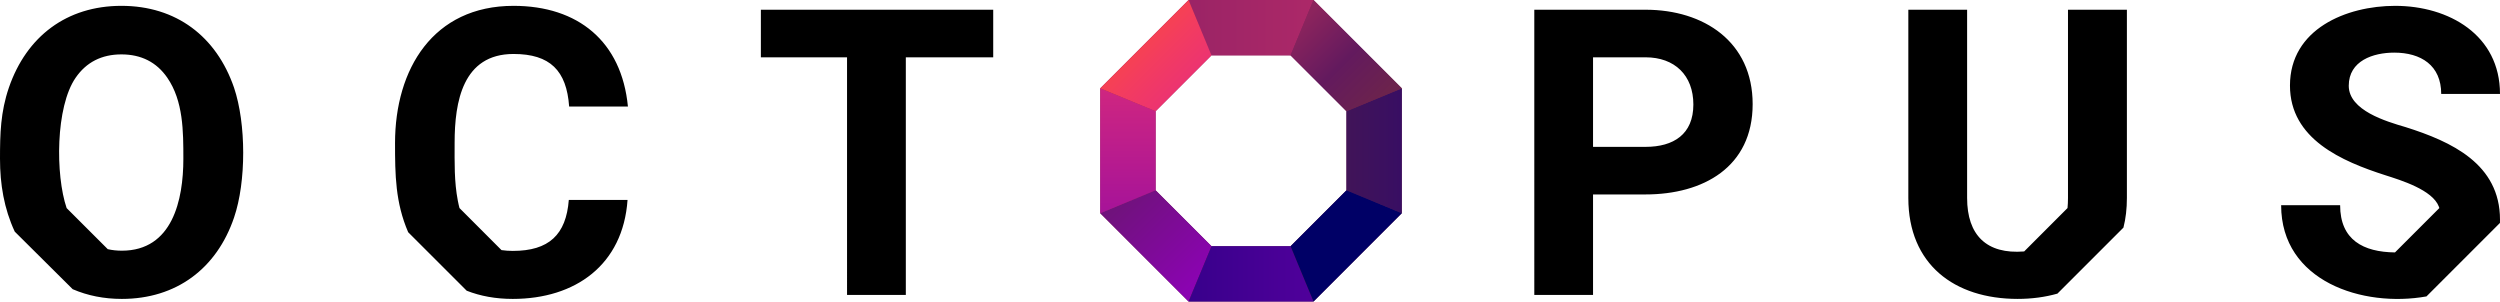
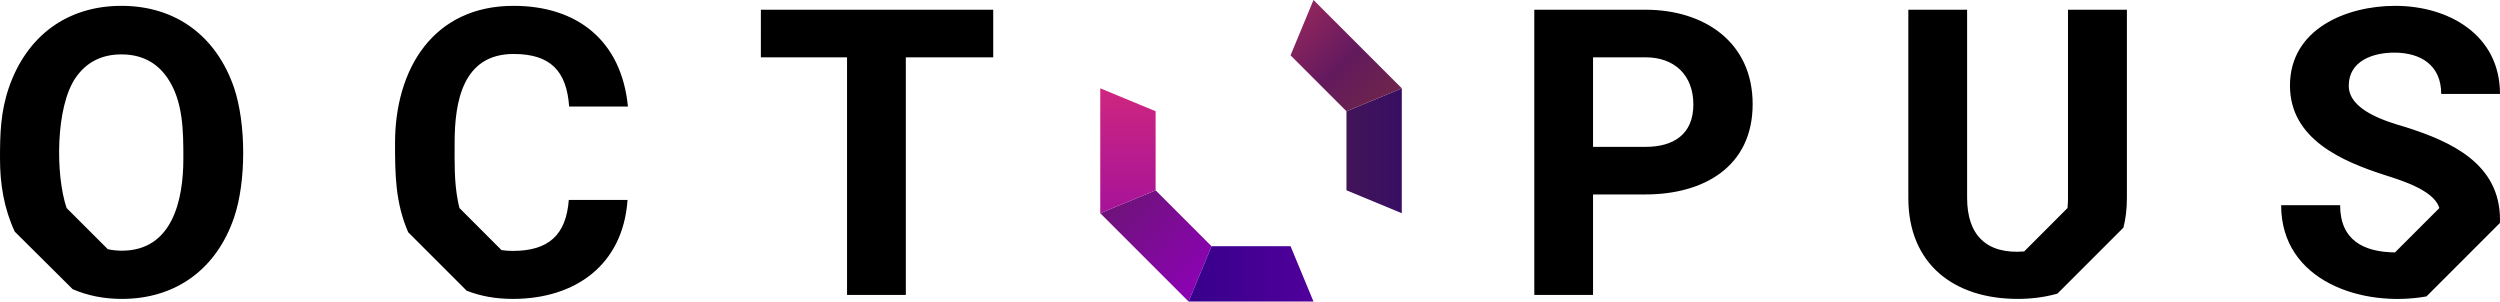
<svg xmlns="http://www.w3.org/2000/svg" width="289.828" height="34.957" viewBox="0 0 59159 7135" shape-rendering="geometricPrecision" text-rendering="geometricPrecision" image-rendering="optimizeQuality" fill-rule="evenodd" clip-rule="evenodd">
  <defs>
    <linearGradient id="a" gradientUnits="userSpaceOnUse" x1="30924.8" y1="385.581" x2="32786.1" y2="2246.91">
      <stop offset="0" stop-color="#8c245d" />
      <stop offset=".522" stop-color="#631a5e" />
      <stop offset=".988" stop-color="#6c234d" />
      <stop offset="1" stop-color="#6c234d" />
    </linearGradient>
    <linearGradient id="b" gradientUnits="userSpaceOnUse" x1="31862.1" y1="3567.59" x2="33171.6" y2="3567.59">
      <stop offset="0" stop-color="#411458" />
      <stop offset="1" stop-color="#380e63" />
    </linearGradient>
    <linearGradient id="d" gradientUnits="userSpaceOnUse" x1="28126.2" y1="6480.66" x2="31081.8" y2="6480.66">
      <stop offset="0" stop-color="#38008b" />
      <stop offset="1" stop-color="#50009b" />
    </linearGradient>
    <linearGradient id="e" gradientUnits="userSpaceOnUse" x1="28126.1" y1="654.67" x2="31081.6" y2="654.67">
      <stop offset="0" stop-color="#ad2c5e" />
      <stop offset=".012" stop-color="#9b2466" />
      <stop offset=".988" stop-color="#ac2868" />
      <stop offset="1" stop-color="#ad2a61" />
    </linearGradient>
    <linearGradient id="f" gradientUnits="userSpaceOnUse" x1="26691" y1="5045.42" x2="26691" y2="2089.84">
      <stop offset="0" stop-color="#a61399" />
      <stop offset="1" stop-color="#cf2680" />
    </linearGradient>
    <linearGradient id="g" gradientUnits="userSpaceOnUse" x1="26421.6" y1="385.504" x2="28282.9" y2="2246.83">
      <stop offset="0" stop-color="#fc4c3c" />
      <stop offset=".522" stop-color="#f33c5f" />
      <stop offset="1" stop-color="#e93078" />
    </linearGradient>
    <linearGradient id="c" gradientUnits="userSpaceOnUse" x1="26421.7" y1="4888.43" x2="28283.1" y2="6749.75">
      <stop offset="0" stop-color="#70127c" />
      <stop offset="1" stop-color="#8b03b2" />
    </linearGradient>
  </defs>
-   <path fill="url(#a)" d="m31862 4503 1310 542V2090L31082 0h-2956l-2090 2090v2955l860-356-860 357 2090 2089h2956l2090-2089zV2632l-1323-1322-1870-1L28126 0l542 1309-1323 1323h1v1871l1323 1323h1870z" />
  <path fill="url(#b)" d="m31862 4503 1309 542 1-2955-1310 542z" />
  <path fill="url(#c)" d="m27346 4503-1310 542 2090 2090 543-1309z" />
  <path fill="url(#d)" d="m28126 7135 543-1309h1870l543 1309z" />
-   <path fill="url(#e)" d="M28669 1309 28126 0h2956l-543 1309z" />
  <path fill="url(#a)" d="M30539 1309 31082 0l2090 2090-1310 542z" />
-   <path fill="#006" d="m31862 4503 1309 542-2089 2090-543-1309z" />
  <path fill="url(#f)" d="m27346 4503-1310 542V2090l1310 542z" />
-   <path fill="url(#g)" d="M28668 1309 28126 0l-2090 2090 1309 542z" />
  <path d="M37697 4601v2378h-1390V230h2633c1379 0 2534 758 2534 2234 0 1492-1173 2137-2534 2137zm0-1126h1243c662 0 1131-297 1131-1002 0-691-442-1117-1131-1117h-1243zM23503 1356h-2068v5623h-1391V1356h-2039V230h5498zm25422 3567-1026 1027c-893 72-1350-389-1350-1265V230h-1391v4455c0 1570 1088 2388 2587 2388 337 0 651-43 941-125l1562-1562c55-215 82-448 82-701V230h-1394v4455c0 84-4 163-11 238m7749 1050 1049-1049 2 3-12-36c-149-399-903-628-1266-744-1028-330-2258-855-2258-2123 0-1338 1335-1886 2489-1886 1271 0 2481 690 2481 2085h-1391c0-677-479-978-1112-978-498 0-1076 192-1076 784 0 585 890 845 1340 977 1095 345 2239 874 2239 2193 0 26 0 51-1 76l-1739 1739c-1503 269-3439-353-3439-2158h1396c0 824 551 1108 1298 1117m-44807-55-994-995c-2 3-36-154-39-173-88-456-76-911-76-1372 0-970 191-2101 1394-2101 864 0 1256 392 1316 1244h1391c-149-1541-1179-2383-2707-2383-1901 0-2804 1494-2804 3248 0 752 8 1406 311 2109l1385 1384c325 128 688 194 1090 194 1482 0 2609-805 2716-2342h-1390c-64 824-471 1206-1326 1206-94 0-183-7-267-19m-6328-772c-411 1211-1369 1927-2656 1927-423 0-810-78-1163-230L349 5481C95 4935 0 4358 0 3758c0-594 13-1108 210-1684C628 860 1579 138 2873 138c1295 0 2247 722 2665 1936 288 852 290 2226 1 3072m-2989 750c104 24 216 36 333 36 1200 0 1456-1202 1456-2174 0-645 0-1368-380-1919-253-367-616-552-1086-552-468 0-830 185-1083 552-476 689-480 2303-213 3085 324 324 649 648 973 972" />
</svg>